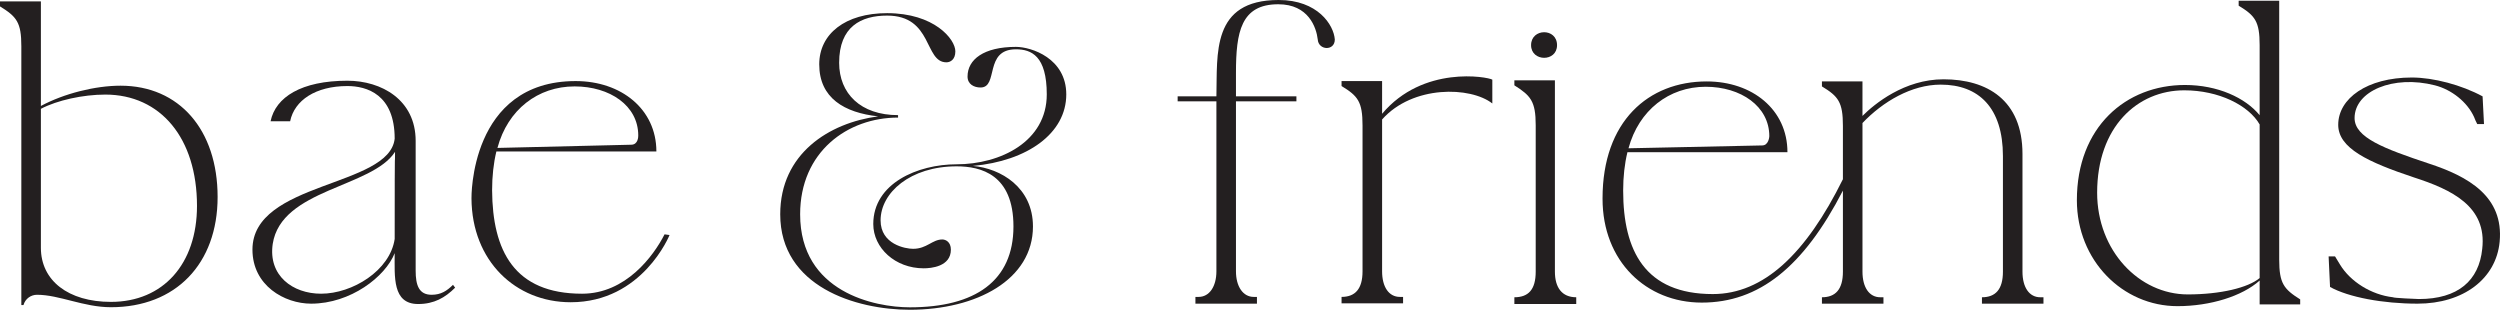
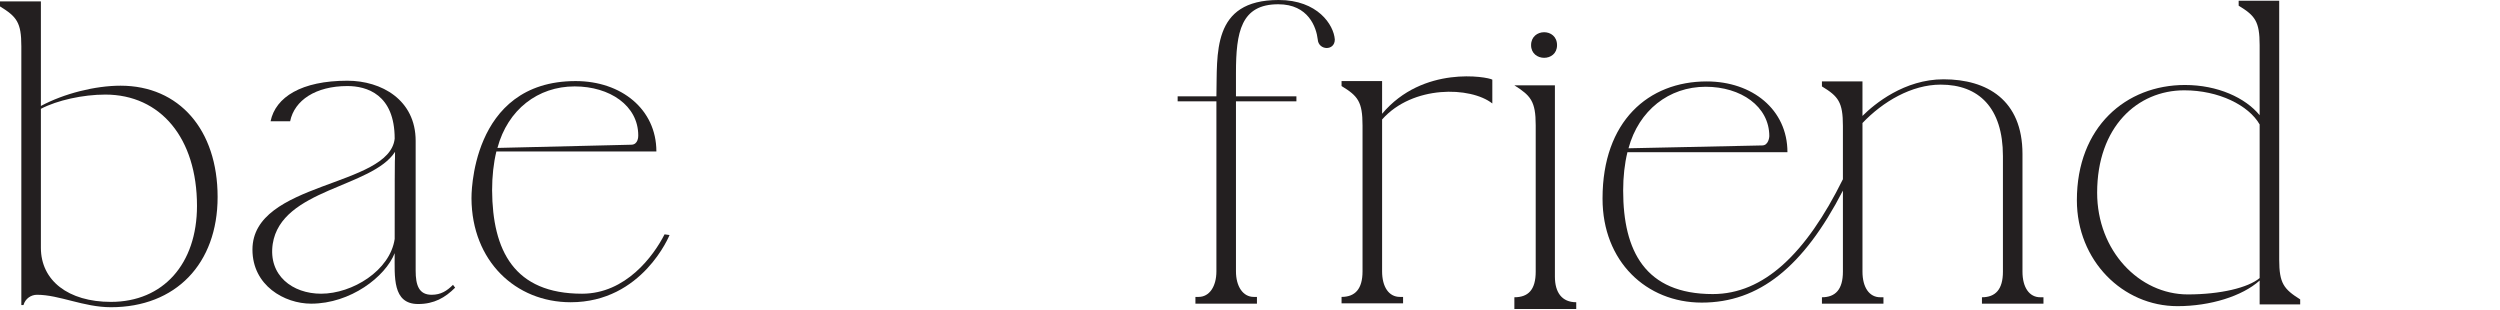
<svg xmlns="http://www.w3.org/2000/svg" viewBox="0 0 2744.256 340.023" data-sanitized-data-name="Layer 1" data-name="Layer 1" id="Layer_1">
  <defs>
    <style>
      .cls-1 {
        fill: #231f20;
        stroke-width: 0px;
      }
    </style>
  </defs>
  <g>
    <path d="M25.761,334.895h-2.342V50.741C23.419,24.59,18.345,18.345,0,7.025V1.562h44.887v114.754c25.371-13.661,59.719-22.248,87.432-22.248,64.403,0,106.558,48.399,106.558,122.17,0,73.38-46.058,120.999-117.096,120.999-30.055,0-56.596-13.661-81.187-13.661-6.635,0-12.88,4.294-14.832,11.319ZM115.535,103.825c-24.59,0-52.693,6.245-70.648,15.612v152.615c0,35.91,30.055,59.329,76.893,59.329,57.377,0,94.458-41.765,94.458-105.387,0-74.16-39.812-122.17-100.703-122.17Z" class="cls-1" />
    <path d="M499.599,315.769c-10.929,10.93-23.029,17.955-40.593,17.955-28.493,0-25.761-30.055-25.761-55.815-10.148,25.761-48.399,55.425-91.725,55.425-29.274,0-64.403-19.906-64.403-59.328,0-74.941,150.273-68.307,156.128-121.78,0-48.79-30.835-57.768-51.913-57.768-34.738,0-58.158,15.613-62.841,38.643h-21.468c5.465-26.542,33.958-44.497,84.309-44.497,37.471,0,74.941,21.077,74.941,65.964v142.467c0,16.003,3.513,26.542,17.564,26.542,10.148,0,16.784-4.294,23.419-10.929l2.342,3.122ZM433.635,166.667c-25.371,39.422-124.902,40.593-134.27,101.093-5.074,34.738,21.858,54.645,53.084,54.645,34.348,0,75.722-25.371,80.796-60.109,0-126.854.391-69.087.391-95.628Z" class="cls-1" />
    <path d="M734.958,258.002s-29.665,73.77-108.509,73.77c-60.5,0-108.509-45.276-108.899-113.973,0,0-2.342-128.806,114.364-128.806,49.961,0,88.603,30.835,88.603,77.283h-175.644c-3.123,12.881-4.684,27.322-4.684,42.545.391,66.354,24.2,113.583,98.751,113.583,48.01,0,78.455-41.374,90.554-65.184l5.465.781ZM546.043,162.373l146.76-3.513c7.807,0,7.807-8.978,7.807-10.148,0-32.787-31.226-53.864-69.867-53.864-40.203,0-73.38,25.371-84.7,67.525Z" class="cls-1" />
  </g>
  <g>
    <path d="M1312.222,333.333v-7.416h3.514c11.709,0,19.516-11.319,19.516-28.104V111.241h-42.545v-5.465h42.545c1.171-46.448-5.854-105.776,68.307-105.776,42.935,0,60.499,27.322,61.67,43.325,0,12.881-17.955,12.1-18.735,0-1.562-13.271-10.148-38.642-43.325-38.642-40.984,0-46.448,30.445-46.448,75.332v25.761h66.354v5.465h-66.354v186.572c0,16.784,7.806,28.104,19.517,28.104h3.512v7.416h-67.525Z" class="cls-1" />
    <path d="M1517.132,88.992v35.91c44.887-53.475,115.925-40.594,120.998-37.471v26.151c-23.809-18.735-87.432-20.297-120.998,17.564v166.666c0,17.174,7.416,28.104,19.516,28.104h3.513v7.025h-67.524v-7.025c14.832,0,23.028-8.587,23.028-28.104v-160.031c0-26.151-5.074-32.396-23.028-43.325v-5.465h44.496Z" class="cls-1" />
-     <path d="M1662.328,333.723v-7.416c15.223,0,23.419-8.196,23.419-28.103v-160.812c0-26.151-5.465-32.396-23.419-43.716v-5.465h44.496v209.992c0,17.564,7.807,28.103,23.419,28.103v7.416h-67.915ZM1709.166,49.57c0,18.735-28.493,18.345-28.493,0,0-18.735,28.493-19.126,28.493,0Z" class="cls-1" />
+     <path d="M1662.328,333.723v-7.416c15.223,0,23.419-8.196,23.419-28.103v-160.812c0-26.151-5.465-32.396-23.419-43.716h44.496v209.992c0,17.564,7.807,28.103,23.419,28.103v7.416h-67.915ZM1709.166,49.57c0,18.735-28.493,18.345-28.493,0,0-18.735,28.493-19.126,28.493,0Z" class="cls-1" />
    <path d="M2243.117,326.307v7.026h-67.525v-7.026c14.832,0,23.029-8.587,23.029-28.103v-126.854c0-53.083-26.542-78.454-68.307-78.454-32.006,0-63.621,18.735-85.869,42.155v163.153c0,17.174,7.416,28.103,19.516,28.103h3.513v7.026h-67.525v-7.026c14.832,0,23.028-8.587,23.028-28.103v-88.993c-43.325,83.919-92.115,122.951-154.957,122.951-60.889,0-108.898-45.277-108.898-113.974v-.391c0-84.699,50.352-128.415,114.363-128.415,49.961,0,88.603,30.835,88.603,77.674h-175.644c-3.123,12.881-4.684,26.932-4.684,42.154,0,66.354,24.199,113.583,98.36,113.583,55.815,0,102.264-44.105,142.856-126.073v-58.548c0-26.151-5.074-32.396-23.028-43.325v-5.465h44.497v37.861c13.27-13.271,46.057-40.203,88.992-40.203,47.619,0,86.65,22.639,86.65,81.967v129.196c0,17.174,7.416,28.103,19.517,28.103h3.513ZM1787.614,162.763l146.761-3.122c7.025,0,7.806-9.368,7.806-10.148,0-32.787-31.226-54.255-69.867-54.255-40.202,0-73.38,25.762-84.699,67.525Z" class="cls-1" />
    <path d="M2480.419,334.113v-26.151c-19.125,17.174-54.254,28.104-90.164,28.104-60.109,0-110.461-49.961-110.461-116.315,0-80.406,53.865-126.464,118.658-126.464,35.908,0,66.354,14.052,81.967,33.177V49.57c0-26.151-5.074-32.396-23.029-43.325V.78h44.496v284.153c0,26.151,5.074,32.396,23.029,43.716v5.464h-44.496ZM2397.671,99.141c-51.521,0-95.629,40.203-95.629,112.412,0,63.622,46.059,111.632,99.532,111.632,35.909,0,66.354-7.416,78.845-17.955v-168.618c-12.1-21.077-44.887-37.471-82.748-37.471Z" class="cls-1" />
-     <path d="M2715.773,128.415c-7.416-16.394-24.59-30.055-42.936-34.738-45.668-11.71-88.213,6.245-88.213,35.909,0,21.468,32.396,33.567,81.578,49.961,42.934,14.052,82.357,35.909,77.674,85.87-3.904,40.594-39.814,67.916-90.164,67.916-37.861,0-75.723-7.026-96.02-18.346.391-1.171,1.561-2.342,1.951-3.513l-1.951,3.513-1.561-33.567h7.025l5.465,8.978c11.318,18.735,34.348,33.178,58.156,35.909,0,.781,26.152,1.952,28.494,1.952,42.936,0,65.965-20.297,69.477-55.035,5.465-46.839-33.957-65.184-74.941-78.454-50.352-16.784-83.139-32.007-83.139-57.768,0-28.884,31.617-51.912,80.797-51.912,23.811,0,54.645,8.196,77.674,20.687l1.561,30.445h-7.416c-1.17-2.343-2.732-5.465-3.512-7.807Z" class="cls-1" />
  </g>
-   <path d="M921.129,68.847c0,33.896,23.639,57.535,64.672,57.535v2.677c-55.306,0-107.489,37.465-107.489,106.151,0,85.635,82.066,102.137,120.424,102.137,71.808,0,113.733-28.99,113.733-88.757,0-57.09-35.681-66.01-62.442-66.01-50.846,0-83.405,28.991-83.405,59.319,0,26.315,27.207,31.222,35.681,31.222,15.165,0,20.963-10.259,32.113-10.259,3.568,0,9.366,2.677,9.366,11.15,0,18.732-21.854,20.517-29.883,20.517-31.221,0-55.306-22.301-55.306-48.615,0-44.602,48.616-65.564,91.433-65.564,48.169,0,99.015-24.977,99.015-76.714,0-42.372-16.948-49.508-33.897-49.508-35.235,0-18.732,41.925-38.803,41.925-7.136,0-14.272-3.567-14.272-12.042,0-18.732,17.84-32.559,53.076-32.559,16.949,0,55.306,12.488,55.306,52.184,0,42.817-42.817,73.146-102.583,78.498,30.775,2.676,66.01,23.639,66.01,66.456,0,58.428-61.996,91.434-135.142,91.434-59.32,0-142.279-25.423-142.279-104.813,0-66.456,53.522-100.354,107.49-107.49-37.02-4.014-64.672-20.07-64.672-57.09,0-33.45,28.545-56.197,74.484-56.197,51.738,0,74.931,28.545,74.931,41.925,0,9.367-5.798,12.043-9.812,12.043-24.531,0-14.718-51.292-65.118-51.292-28.545,0-52.629,12.043-52.629,51.738Z" class="cls-1" />
</svg>